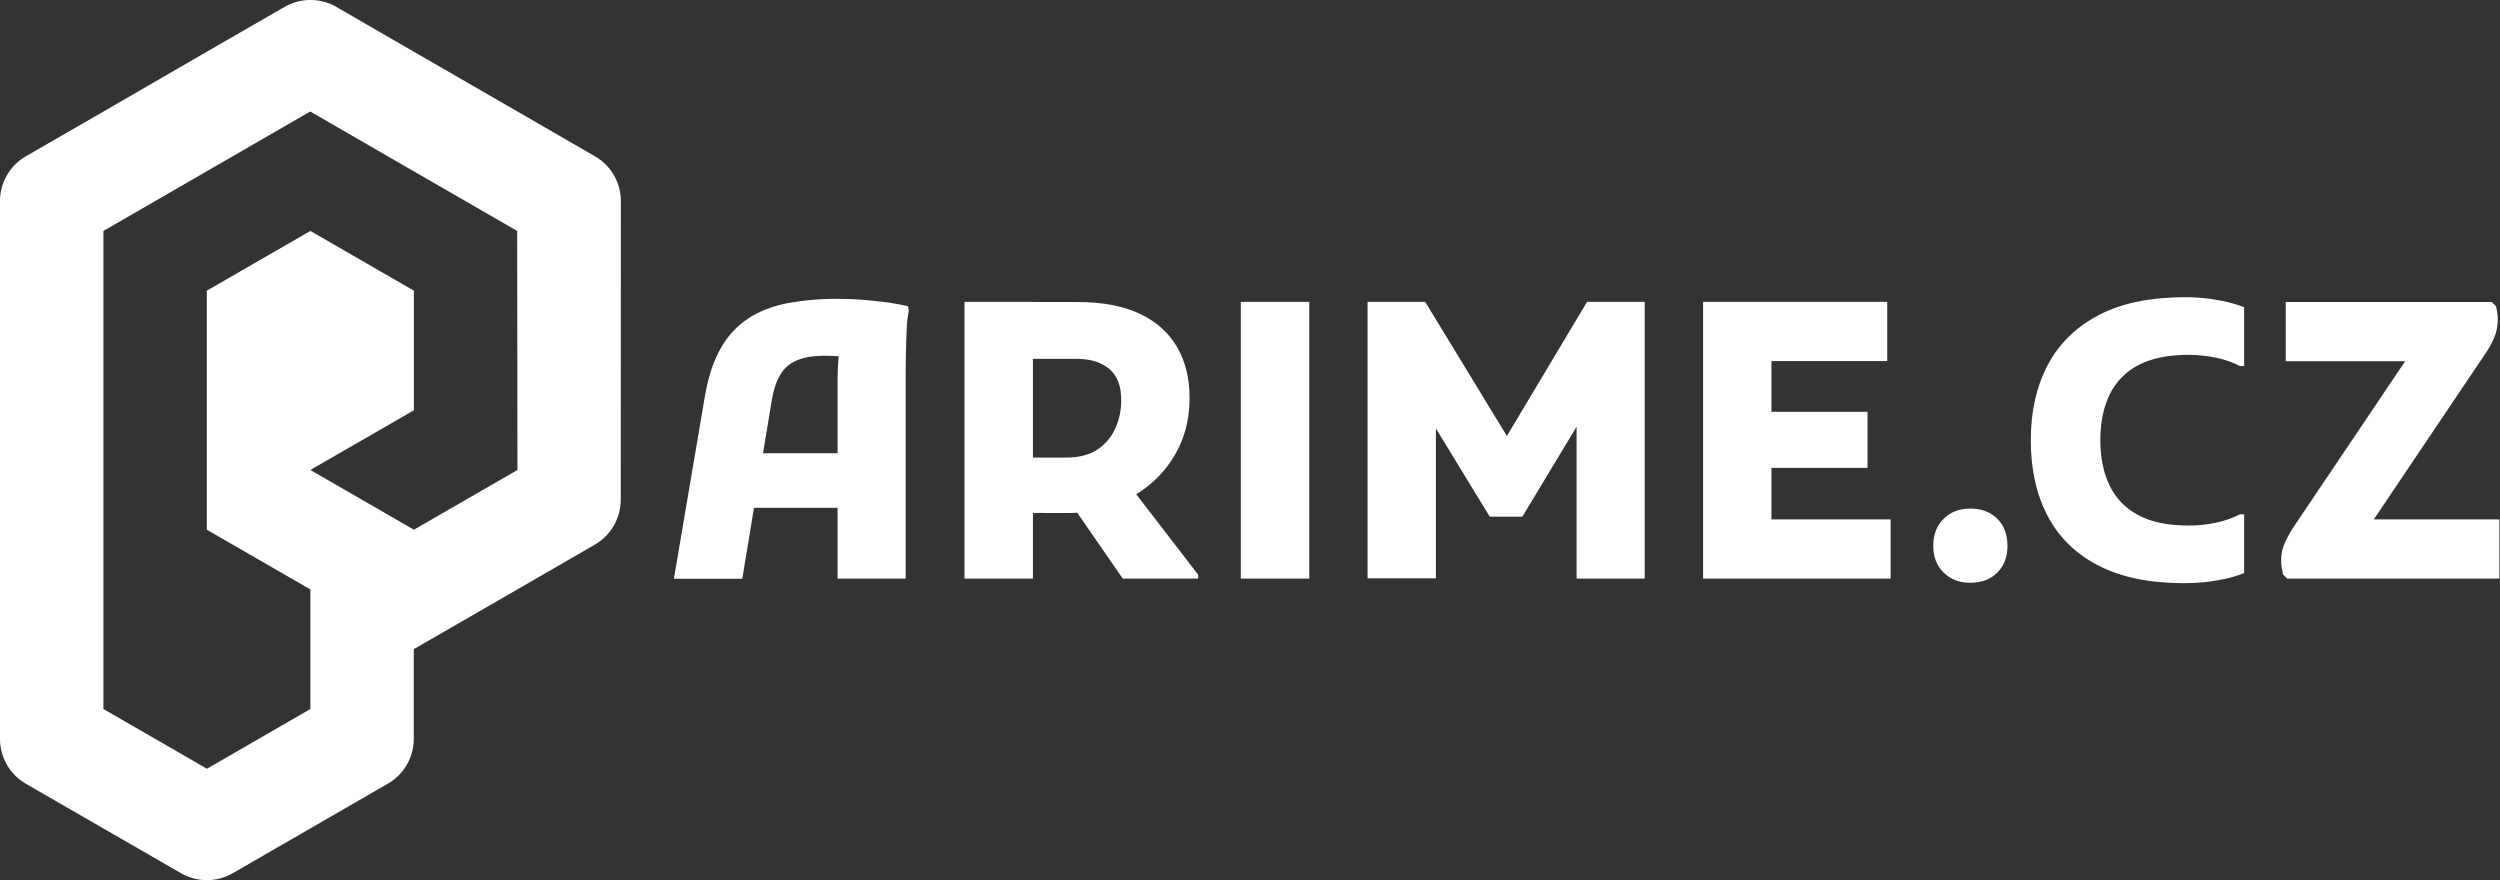
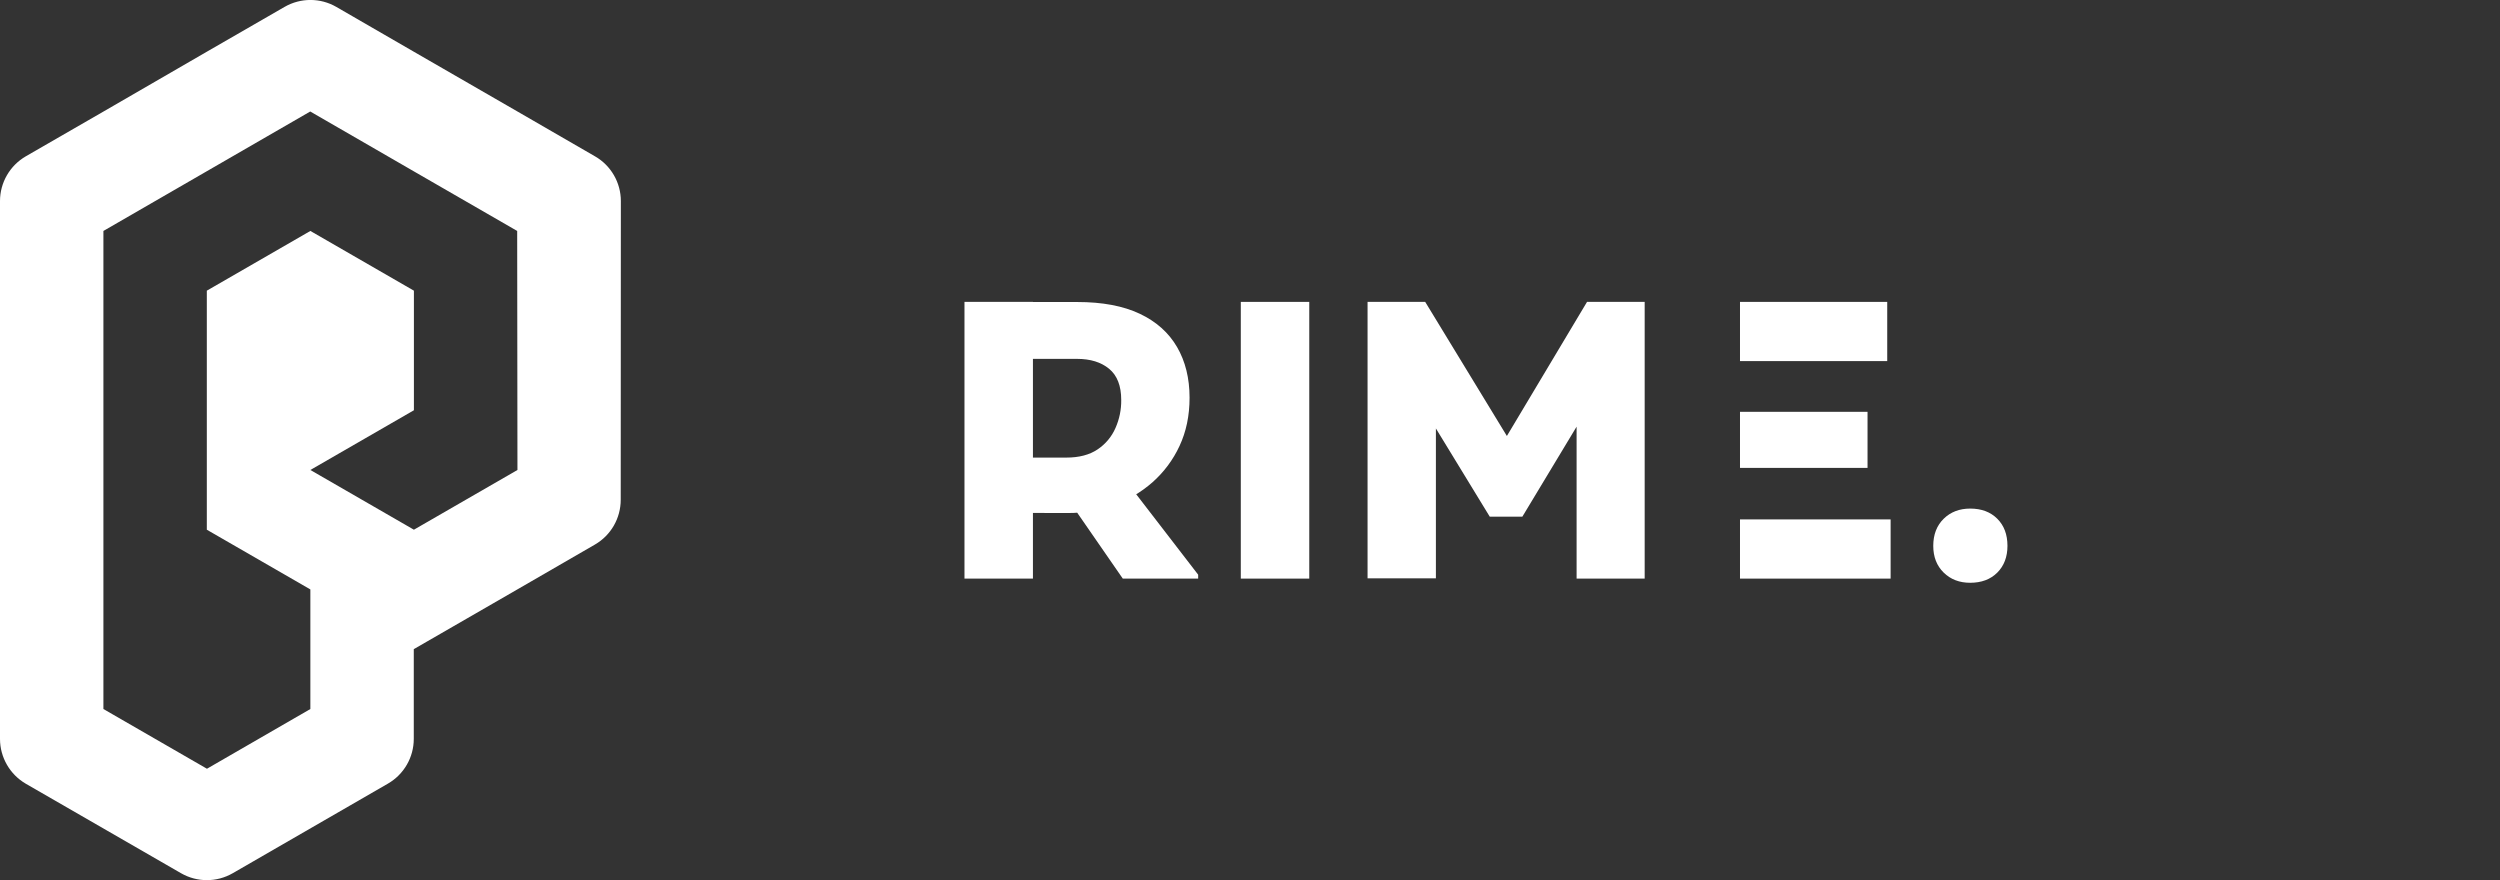
<svg xmlns="http://www.w3.org/2000/svg" version="1.1" id="Vrstva_1" x="0px" y="0px" viewBox="0 0 1917.1 675" style="enable-background:new 0 0 1917.1 675;" xml:space="preserve">
  <rect x="0" y="0" width="1917.1" height="675" fill="#333333" stroke="none" />
  <style type="text/css">
	.st0{fill:#ffffff;}
</style>
  <g id="Vrstva_2_1_">
    <g id="Livello_1">
      <path class="st0" d="M476.1,154.2c0-14.2-7.6-27.3-19.8-34.3l-59.5-34.4l-79.4-45.8L257.9,5.3c-12.3-7.1-27.4-7.1-39.7,0    l-59.5,34.3L79.4,85.5l0,0l-59.5,34.3C7.6,126.9,0,140,0,154.2v412.4c0,14.2,7.6,27.3,19.8,34.4l59.5,34.3l0,0l59.5,34.3    c12.3,7.1,27.4,7.1,39.7,0l119-68.7c12.3-7.1,19.8-20.2,19.8-34.3v-68.8l79.4-45.8l59.5-34.4c12.3-7.1,19.8-20.2,19.8-34.4    L476.1,154.2z M396.8,360.4l-79.4,45.8L238,360.4l79.4-45.8v-91.7L238,177.1l-79.4,45.8v183.3L238,452v91.7l-79.3,45.8l0,0    l-79.4-45.8V360.3l0,0V177.1l79.3-45.8l79.3-45.8l0,0l79.3,45.8l79.4,45.8L396.8,360.4L396.8,360.4z" />
    </g>
  </g>
-   <path class="st0" d="M516.8,443.7l23.6-139.1c2.6-15.3,6.7-27.9,12.4-37.7c5.2-9.3,12.5-17.2,21.4-23c8.6-5.5,18.6-9.3,30.2-11.5  c12.8-2.3,25.9-3.4,38.9-3.2c9,0,17.9,0.5,26.8,1.5c8.8,0.8,17.6,2.2,26.2,4.1l0.6,3.5c-0.9,4.7-1.5,9.4-1.6,14.1  c-0.3,5.9-0.5,11.9-0.6,18s-0.1,11.1-0.2,15v158.3h-52.2v-153c0-5.3,0.2-10.5,0.7-15.8c0.5-4.8,1.1-9.2,1.9-13.1l6.8,12.7  c-2.9-0.7-5.8-1.1-8.7-1.3c-3.6-0.3-7-0.4-10.2-0.4c-9.2,0-16.6,1.2-22.1,3.7c-5.3,2.2-9.6,6.1-12.5,11.1c-2.9,4.9-5,11.2-6.3,18.9  l-22.7,137.3h-52.4V443.7z M554.6,389.4v-41.8h112v41.8H554.6z" />
  <path class="st0" d="M739.6,443.7V231.5h52.5v212.2L739.6,443.7L739.6,443.7z M767.9,393.3v-42.4h49.8c9.8,0,17.8-2.1,24-6.3  c6-4,10.8-9.7,13.7-16.4c3-6.8,4.5-14.1,4.4-21.5c0-10.8-3.1-18.8-9.3-23.9s-14.4-7.6-24.6-7.6h-58.1v-43.6h58.3  c19.3,0,35.2,3,47.9,9s22.2,14.5,28.6,25.5c6.4,11,9.6,24,9.6,38.9c0,13.8-2.6,26.1-7.7,37c-4.9,10.6-12,20.1-20.8,27.9  c-8.8,7.7-18.9,13.6-29.9,17.5c-11.3,4-23.1,6.1-35.1,6L767.9,393.3z M861,443.7l-42.4-61.3l48.9-8.3l51.3,66.6v3L861,443.7z" />
  <path class="st0" d="M951.5,231.5h52.5v212.2h-52.5V231.5z" />
  <path class="st0" d="M1048.7,443.7V231.5h44.2l73.4,120.5l-21.5,0.3l72.2-120.8h44.2v212.2H1209v-137l10.6,2.9l-52.2,86.6h-25  l-52.2-85.5l10.9-3v135.8h-52.4V443.7z" />
-   <path class="st0" d="M1306,443.7V231.5h52.4v212.2L1306,443.7L1306,443.7z M1334.3,276.9v-45.4h112.9v45.4L1334.3,276.9z   M1334.3,358.8v-43h97.8v43H1334.3z M1334.3,443.7v-45.4h115.5v45.4H1334.3z" />
+   <path class="st0" d="M1306,443.7V231.5v212.2L1306,443.7L1306,443.7z M1334.3,276.9v-45.4h112.9v45.4L1334.3,276.9z   M1334.3,358.8v-43h97.8v43H1334.3z M1334.3,443.7v-45.4h115.5v45.4H1334.3z" />
  <path class="st0" d="M1510.8,446.9c-8.2,0-15-2.6-20.3-7.8s-8-12-8-20.5c0-8.7,2.7-15.6,8-20.8c5.3-5.2,12.1-7.8,20.3-7.8  c8.7,0,15.6,2.6,20.8,7.8c5.2,5.2,7.8,12.1,7.8,20.8c0,8.4-2.6,15.3-7.8,20.5S1519.4,446.9,1510.8,446.9z" />
-   <path class="st0" d="M1557.3,337.6c0-22.2,4.4-41.5,13.1-57.9s21.8-29.1,39.2-38.2c17.4-9,39.1-13.5,65-13.6  c9.1-0.1,18.2,0.7,27.1,2.4c6.5,1.1,13,2.9,19.2,5.3v45.1h-3.2c-5.5-2.8-11.3-4.9-17.4-6.2c-7.4-1.6-14.9-2.4-22.4-2.4  c-15.5,0-28.2,2.7-38.2,7.9c-9.6,5-17.3,12.9-22,22.7s-7.1,21.4-7.1,34.8s2.4,24.9,7.1,34.8c4.7,9.8,12.4,17.7,22,22.7  c9.9,5.3,22.6,8,38.2,8c7.5,0.1,15-0.7,22.4-2.4c6-1.3,11.9-3.4,17.4-6.2h3.2v45.1c-6.2,2.4-12.6,4.2-19.2,5.3  c-8.9,1.7-18,2.4-27.1,2.4c-25.9,0-47.6-4.4-65-13.3c-17.4-8.8-30.5-21.5-39.2-37.9C1561.7,379.7,1557.3,360.2,1557.3,337.6z" />
-   <path class="st0" d="M1753.9,443.7l-3.2-3.2c-0.4-1.8-0.7-3.5-1-5.3c-0.3-1.7-0.4-3.3-0.4-5c-0.1-4.7,0.8-9.4,2.7-13.7  c2-4.5,4.4-8.7,7.1-12.8l97.2-144.4l8.8,17.7h-112.3v-45.4h158l3.2,3.2c0.4,1.6,0.8,3.3,1,5c0.3,1.8,0.4,3.5,0.4,5.3  c0,4.7-0.9,9.4-2.7,13.7c-1.9,4.5-4.3,8.8-7.1,12.8L1808.4,416l-9.1-17.7h117.3v45.4L1753.9,443.7z" />
</svg>